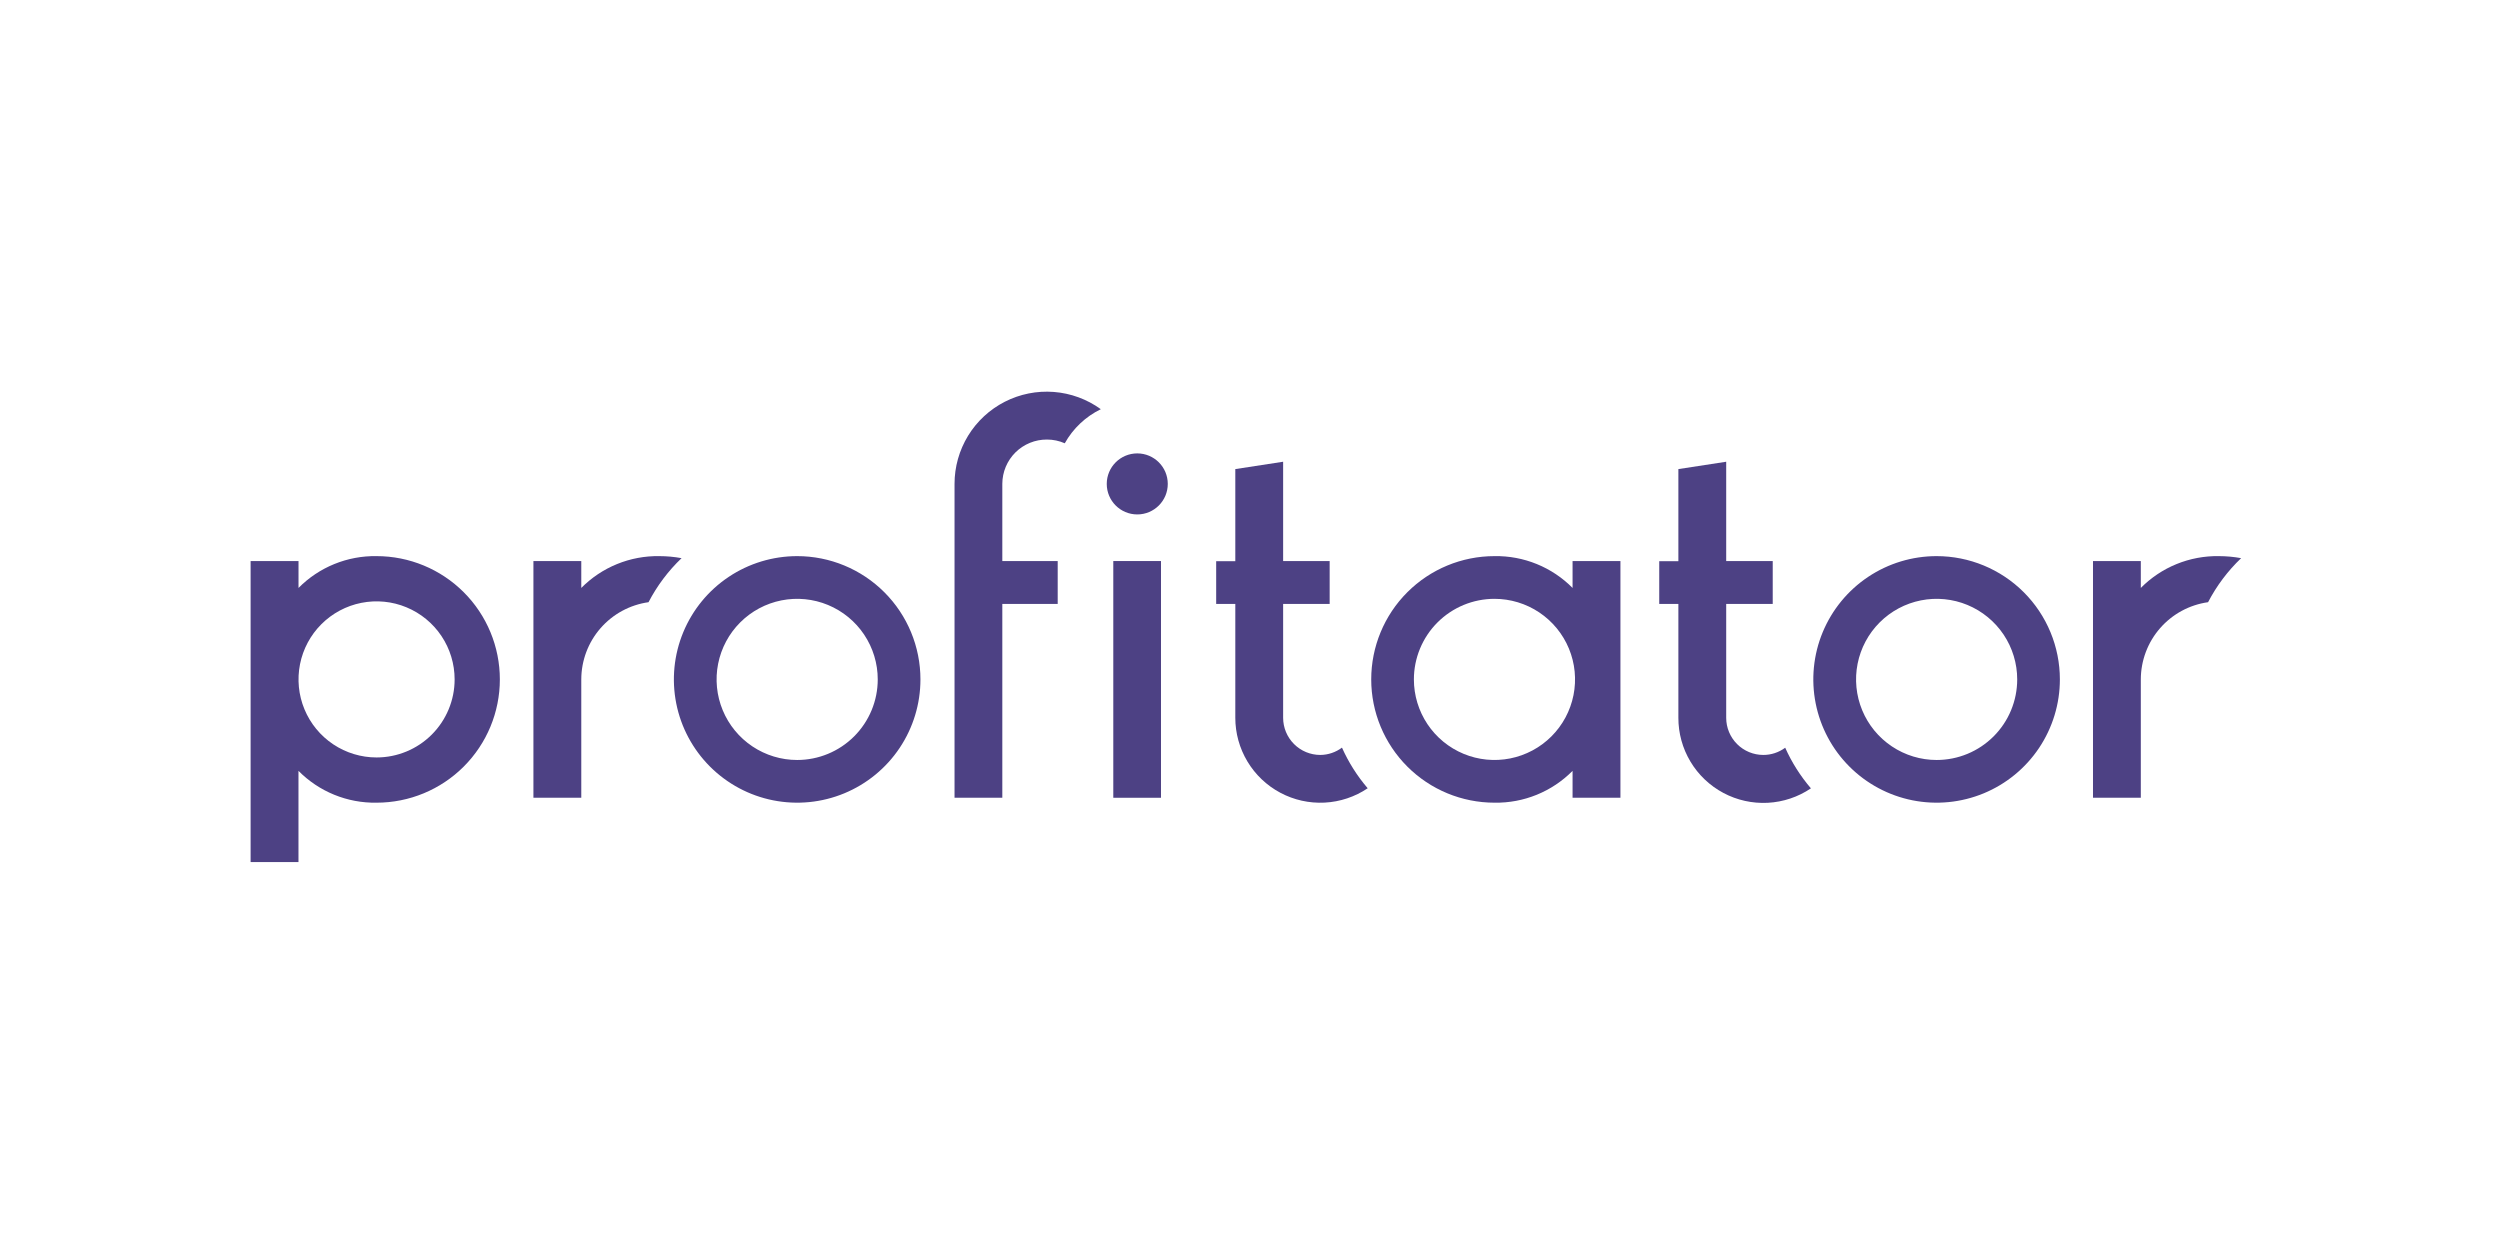
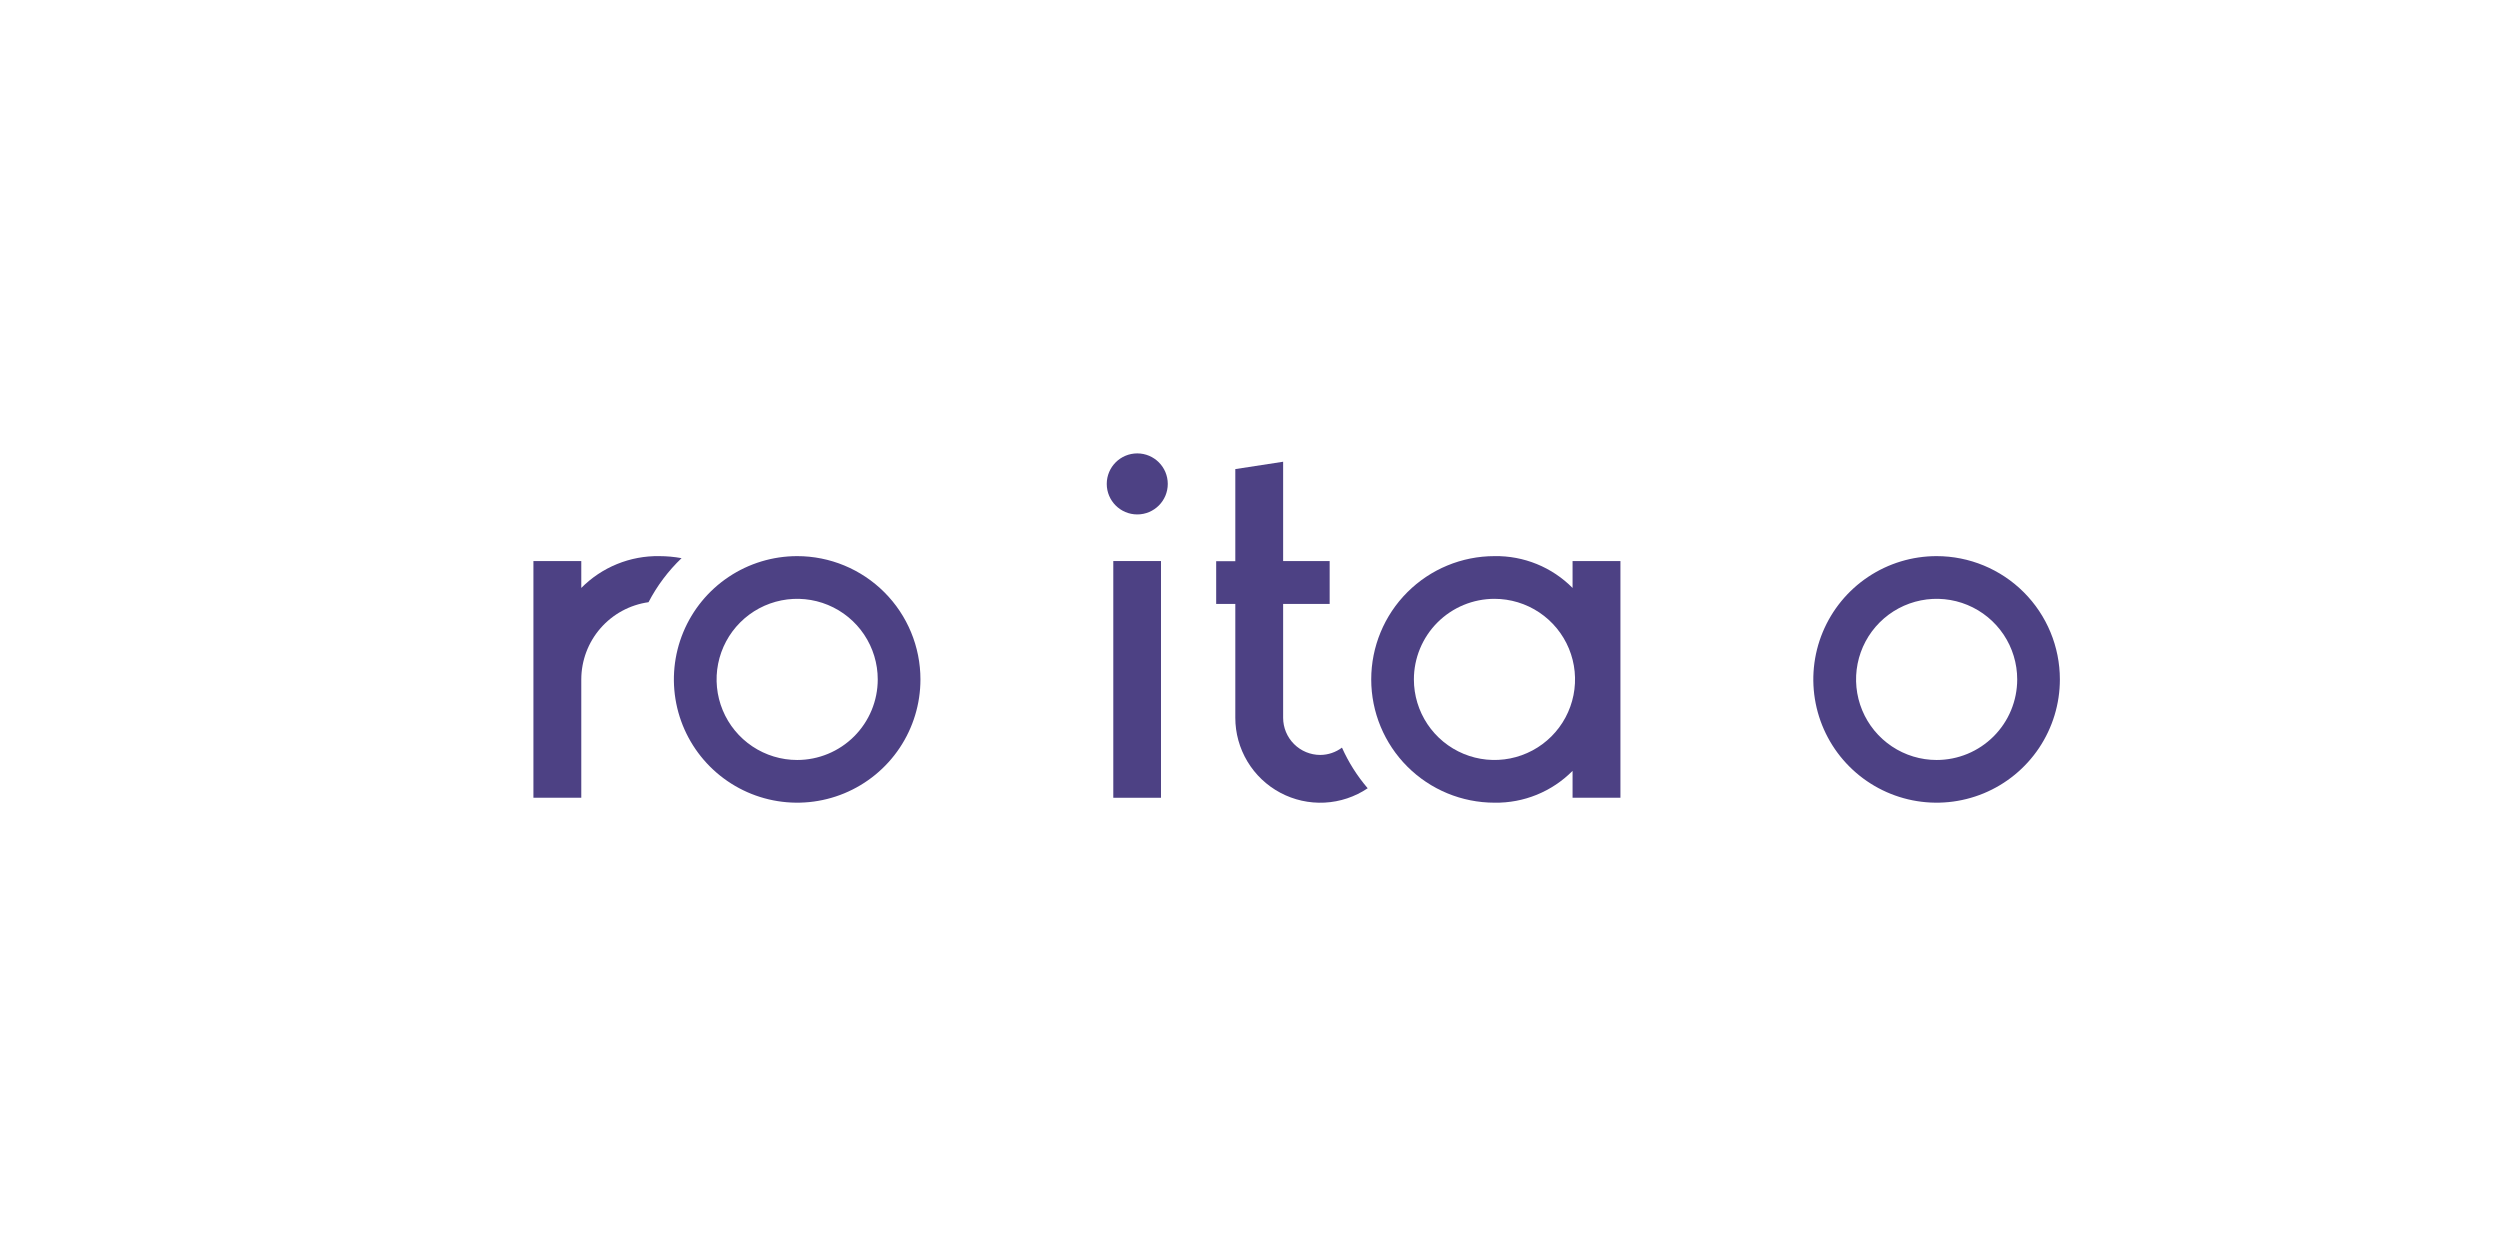
<svg xmlns="http://www.w3.org/2000/svg" width="300" height="150" viewBox="0 0 300 150" fill="none">
  <rect width="300" height="150" fill="white" />
-   <path d="M45.189 66.735C43.45 66.706 41.725 67.03 40.115 67.686C38.505 68.342 37.045 69.317 35.822 70.553V67.325H30.073V103.446H35.817V92.504C37.041 93.74 38.502 94.716 40.112 95.372C41.723 96.028 43.45 96.352 45.189 96.322C49.112 96.322 52.875 94.764 55.649 91.989C58.424 89.215 59.982 85.452 59.982 81.529C59.982 77.605 58.424 73.842 55.649 71.068C52.875 68.294 49.112 66.735 45.189 66.735V66.735ZM45.189 90.895C43.336 90.895 41.525 90.346 39.985 89.317C38.444 88.287 37.244 86.825 36.535 85.113C35.826 83.402 35.641 81.518 36.002 79.701C36.363 77.884 37.255 76.215 38.565 74.905C39.875 73.595 41.544 72.703 43.361 72.342C45.178 71.981 47.062 72.166 48.773 72.875C50.485 73.584 51.948 74.784 52.977 76.325C54.006 77.865 54.555 79.676 54.555 81.529C54.555 84.013 53.569 86.395 51.812 88.152C50.055 89.909 47.673 90.895 45.189 90.895V90.895Z" fill="#4D4184" />
  <path d="M179.341 96.322C181.079 96.35 182.805 96.026 184.414 95.37C186.024 94.713 187.484 93.739 188.708 92.504V95.732H194.452V67.325H188.708V70.553C187.485 69.317 186.025 68.342 184.415 67.686C182.805 67.03 181.079 66.706 179.341 66.735C175.418 66.735 171.655 68.294 168.88 71.068C166.106 73.842 164.547 77.605 164.547 81.529C164.547 85.452 166.106 89.215 168.88 91.989C171.655 94.764 175.418 96.322 179.341 96.322V96.322ZM179.341 71.86C181.253 71.861 183.122 72.428 184.712 73.492C186.301 74.555 187.54 76.065 188.271 77.832C189.002 79.599 189.193 81.543 188.819 83.418C188.445 85.293 187.524 87.016 186.172 88.367C184.819 89.719 183.096 90.639 181.221 91.012C179.345 91.385 177.401 91.193 175.635 90.461C173.868 89.729 172.359 88.49 171.296 86.9C170.234 85.31 169.667 83.441 169.667 81.529C169.667 80.258 169.917 79.001 170.404 77.827C170.89 76.654 171.603 75.588 172.501 74.69C173.399 73.792 174.466 73.08 175.639 72.594C176.813 72.109 178.071 71.859 179.341 71.86V71.86Z" fill="#4D4184" />
  <path d="M95.66 66.735C92.734 66.735 89.874 67.603 87.441 69.228C85.008 70.854 83.112 73.164 81.992 75.867C80.873 78.57 80.579 81.545 81.15 84.415C81.721 87.284 83.13 89.92 85.199 91.989C87.268 94.058 89.904 95.467 92.774 96.038C95.643 96.609 98.618 96.316 101.321 95.196C104.024 94.076 106.335 92.18 107.96 89.748C109.586 87.315 110.453 84.455 110.453 81.529C110.453 77.605 108.895 73.842 106.12 71.068C103.346 68.294 99.583 66.735 95.66 66.735V66.735ZM95.66 91.198C93.747 91.198 91.878 90.631 90.288 89.568C88.698 88.506 87.459 86.996 86.727 85.229C85.995 83.462 85.803 81.518 86.177 79.642C86.55 77.767 87.471 76.044 88.823 74.692C90.175 73.339 91.898 72.418 93.773 72.045C95.649 71.672 97.593 71.864 99.36 72.596C101.127 73.328 102.637 74.567 103.699 76.157C104.762 77.747 105.329 79.616 105.329 81.529C105.329 84.093 104.31 86.552 102.497 88.366C100.683 90.179 98.224 91.198 95.66 91.198V91.198Z" fill="#4D4184" />
  <path d="M232.396 66.735C229.47 66.734 226.61 67.601 224.176 69.226C221.743 70.851 219.846 73.161 218.725 75.864C217.605 78.567 217.311 81.542 217.882 84.412C218.452 87.282 219.86 89.918 221.929 91.988C223.998 94.057 226.634 95.466 229.504 96.038C232.373 96.609 235.348 96.316 238.052 95.197C240.755 94.077 243.066 92.181 244.692 89.748C246.317 87.315 247.185 84.455 247.185 81.529C247.185 77.606 245.627 73.844 242.854 71.07C240.081 68.296 236.319 66.736 232.396 66.735V66.735ZM232.396 91.198C230.484 91.198 228.615 90.631 227.025 89.568C225.435 88.506 224.195 86.996 223.463 85.229C222.732 83.462 222.54 81.518 222.913 79.642C223.286 77.767 224.207 76.044 225.559 74.692C226.912 73.339 228.634 72.418 230.51 72.045C232.386 71.672 234.33 71.864 236.097 72.596C237.863 73.328 239.373 74.567 240.436 76.157C241.498 77.747 242.065 79.616 242.065 81.529C242.065 82.798 241.815 84.056 241.329 85.229C240.844 86.402 240.131 87.468 239.233 88.366C238.336 89.263 237.27 89.976 236.097 90.462C234.923 90.948 233.666 91.198 232.396 91.198V91.198Z" fill="#4D4184" />
  <path d="M81.788 66.979C80.908 66.818 80.015 66.737 79.121 66.735C77.382 66.706 75.656 67.03 74.047 67.686C72.437 68.342 70.977 69.317 69.754 70.553V67.325H64.01V95.732H69.754V81.529C69.758 79.272 70.576 77.092 72.059 75.39C73.541 73.688 75.588 72.578 77.823 72.264C78.846 70.297 80.186 68.511 81.788 66.979V66.979Z" fill="#4D4184" />
-   <path d="M268.937 66.979C268.055 66.818 267.161 66.737 266.265 66.735C264.527 66.706 262.801 67.03 261.191 67.686C259.581 68.342 258.121 69.317 256.898 70.553V67.325H251.159V95.732H256.898V81.529C256.902 79.272 257.72 77.092 259.203 75.39C260.686 73.688 262.733 72.578 264.968 72.264C265.992 70.297 267.333 68.511 268.937 66.979Z" fill="#4D4184" />
  <path d="M139.319 67.325H133.595V95.732H139.319V67.325Z" fill="#4D4184" />
  <path d="M136.472 61.732C138.494 61.732 140.133 60.093 140.133 58.07C140.133 56.048 138.494 54.408 136.472 54.408C134.449 54.408 132.81 56.048 132.81 58.07C132.81 60.093 134.449 61.732 136.472 61.732Z" fill="#4D4184" />
-   <path d="M132.098 49.103C130.446 47.907 128.496 47.191 126.462 47.033C124.429 46.876 122.391 47.283 120.575 48.211C118.759 49.139 117.234 50.551 116.17 52.291C115.106 54.031 114.543 56.031 114.544 58.07V95.732H120.278V72.474H126.924V67.325H120.278V58.061C120.28 57.359 120.42 56.664 120.69 56.017C120.961 55.37 121.357 54.782 121.855 54.288C122.354 53.794 122.945 53.404 123.595 53.139C124.245 52.874 124.94 52.741 125.642 52.746C126.376 52.745 127.102 52.898 127.773 53.194C128.762 51.42 130.272 49.993 132.098 49.103V49.103Z" fill="#4D4184" />
  <path d="M158.438 90.593C157.255 90.593 156.121 90.124 155.285 89.288C154.448 88.452 153.978 87.319 153.976 86.136V72.474H159.559V67.325H153.976V55.408L148.237 56.291V67.344H145.941V72.474H148.237V86.127C148.236 87.976 148.739 89.791 149.69 91.377C150.641 92.962 152.006 94.26 153.638 95.129C155.27 95.999 157.108 96.408 158.955 96.314C160.802 96.219 162.589 95.624 164.123 94.591C162.865 93.123 161.825 91.481 161.037 89.715C160.286 90.278 159.376 90.586 158.438 90.593V90.593Z" fill="#4D4184" />
-   <path d="M211.6 90.593C210.418 90.593 209.285 90.124 208.449 89.288C207.613 88.452 207.144 87.318 207.144 86.136V72.474H212.727V67.325H207.144V55.408L201.405 56.291V67.344H199.108V72.474H201.405V86.127C201.4 87.98 201.9 89.799 202.852 91.39C203.803 92.98 205.171 94.281 206.806 95.152C208.442 96.024 210.284 96.433 212.135 96.336C213.985 96.239 215.775 95.639 217.31 94.601C216.052 93.133 215.012 91.491 214.224 89.725C213.465 90.289 212.545 90.594 211.6 90.593V90.593Z" fill="#4D4184" />
</svg>